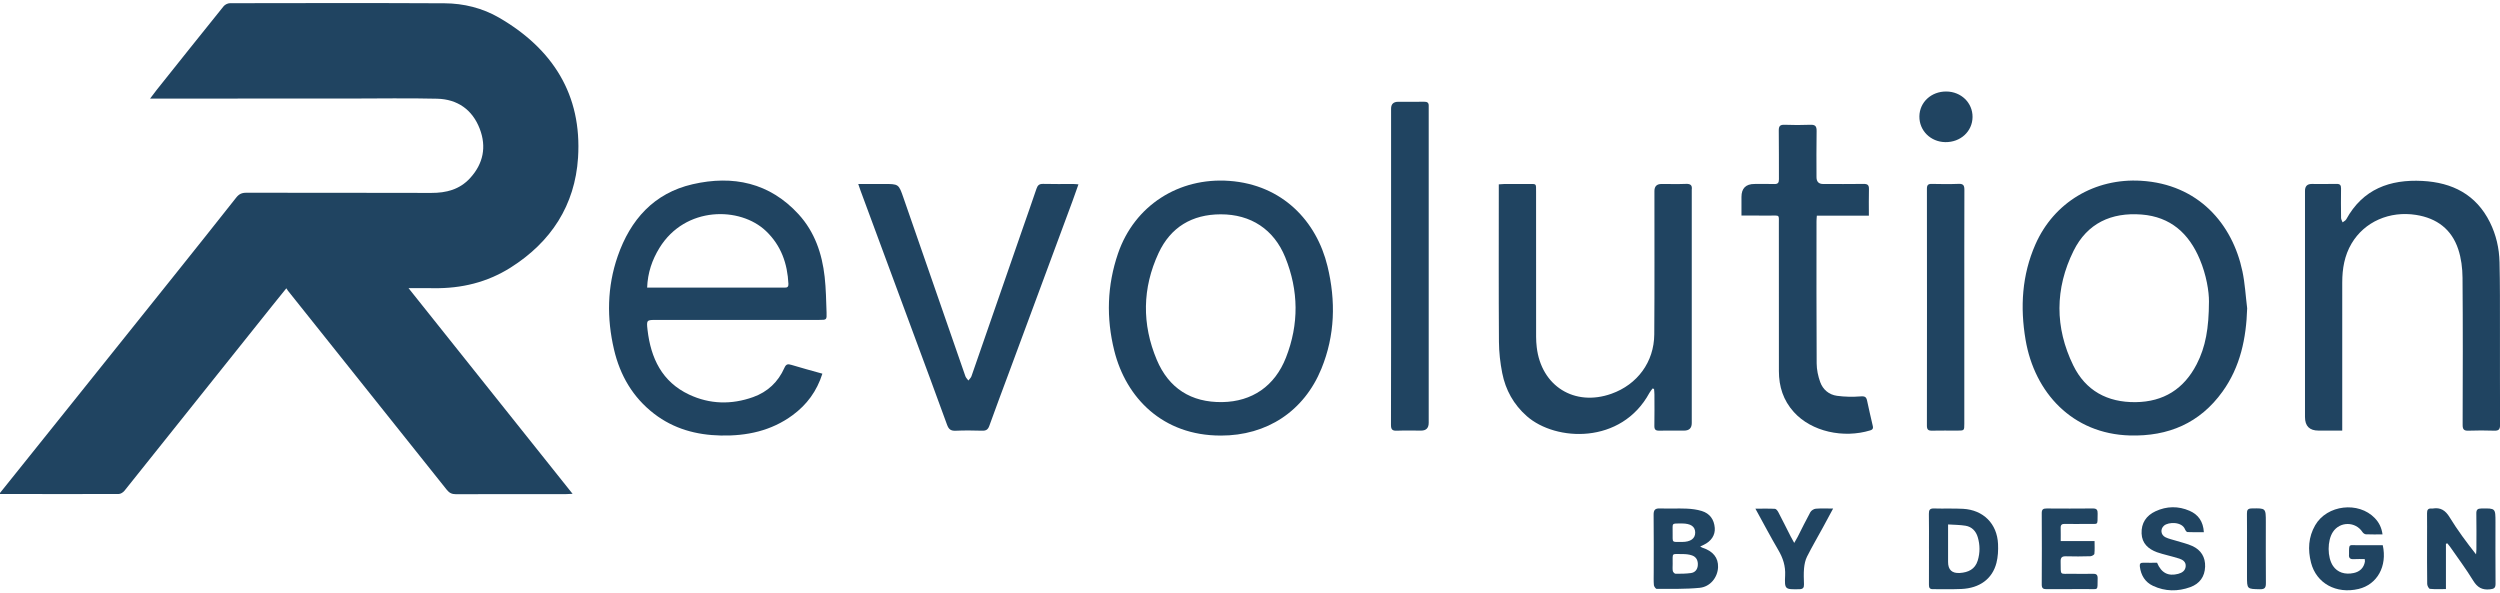
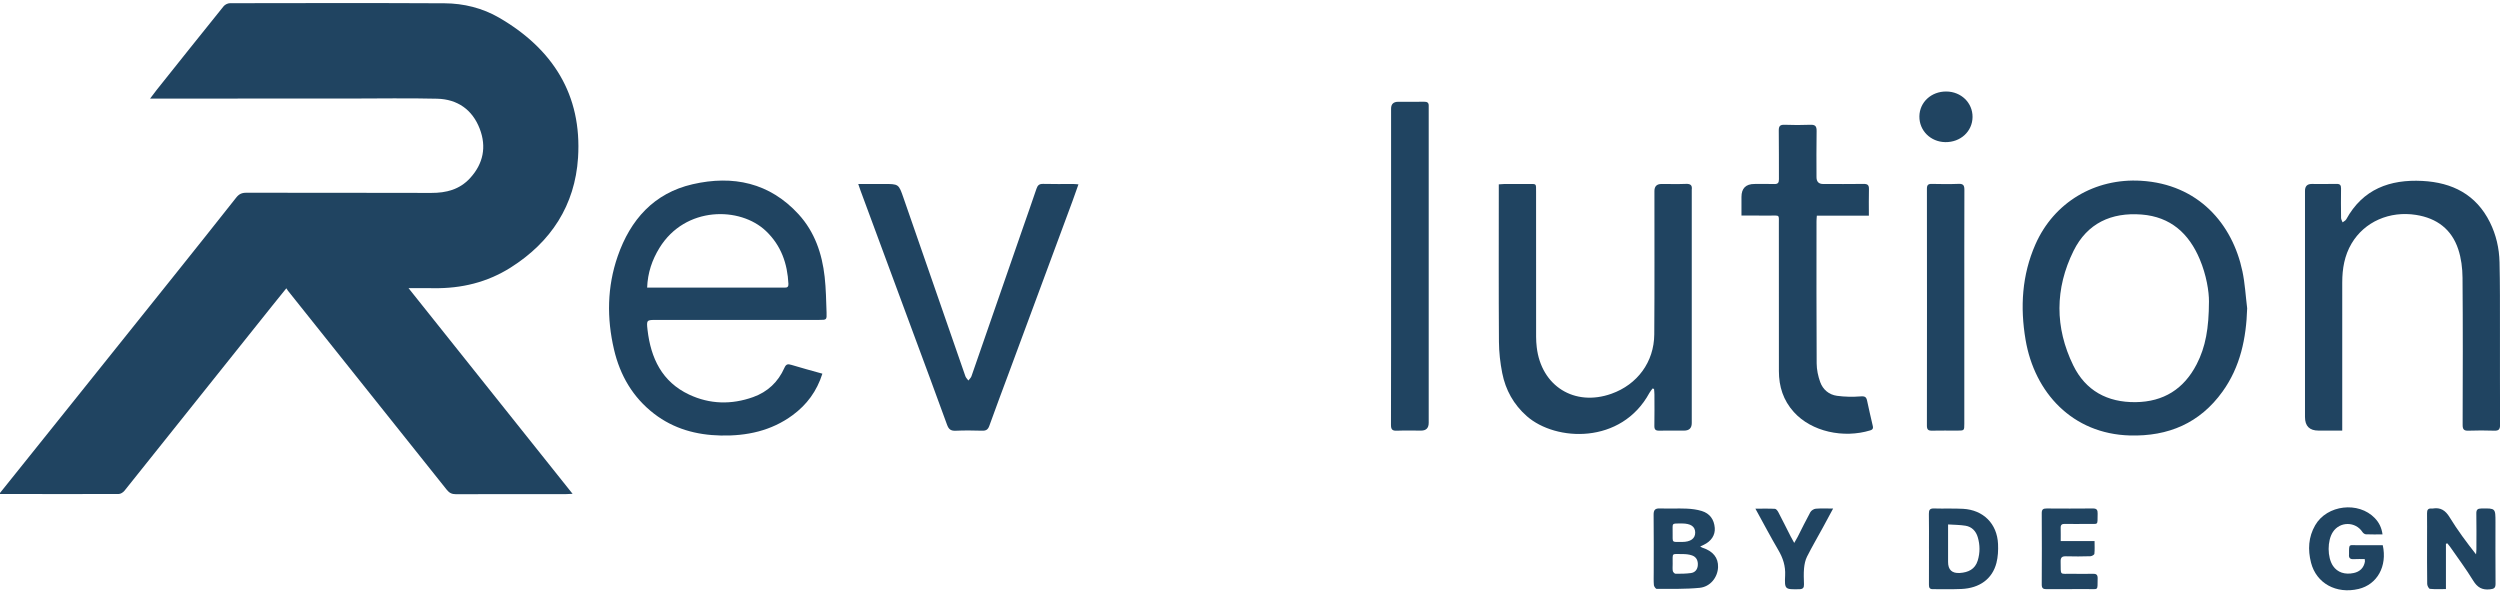
<svg xmlns="http://www.w3.org/2000/svg" width="257" height="61" viewBox="0 0 257 61" fill="none">
  <path d="M0 50.676C2.695 47.315 5.389 43.953 8.084 40.591C11.354 36.51 14.626 32.428 17.892 28.344C20.029 25.672 22.164 22.997 24.283 20.311C24.565 19.952 24.858 19.813 25.312 19.814C31.651 19.826 37.99 19.811 44.329 19.832C45.876 19.837 47.248 19.485 48.322 18.314C49.686 16.826 50.03 15.092 49.315 13.234C48.562 11.276 47.033 10.2 44.942 10.148C41.942 10.076 38.941 10.13 35.94 10.131C29.335 10.132 22.73 10.133 16.125 10.134C15.937 10.134 15.751 10.134 15.429 10.134C15.709 9.766 15.901 9.5 16.105 9.244C18.394 6.375 20.68 3.504 22.985 0.647C23.124 0.473 23.417 0.329 23.64 0.329C30.992 0.316 38.342 0.301 45.693 0.338C47.672 0.348 49.606 0.83 51.306 1.817C56.812 5.011 59.84 9.736 59.423 16.211C59.108 21.108 56.647 24.88 52.495 27.505C50.091 29.025 47.43 29.667 44.593 29.625C43.778 29.613 42.961 29.623 41.998 29.623C47.636 36.692 53.206 43.673 58.862 50.765C58.53 50.78 58.345 50.796 58.161 50.796C54.396 50.797 50.633 50.791 46.868 50.804C46.455 50.805 46.191 50.678 45.93 50.351C40.497 43.526 35.051 36.712 29.608 29.895C29.563 29.839 29.528 29.776 29.435 29.636C28.923 30.271 28.459 30.839 28.002 31.413C22.936 37.76 17.871 44.108 12.795 50.448C12.661 50.616 12.4 50.783 12.199 50.783C8.134 50.797 4.067 50.786 0.001 50.781C0.001 50.746 0.001 50.709 0.001 50.674L0 50.676Z" fill="#204461" />
  <path d="M84.541 38.414C83.971 40.218 82.941 41.602 81.488 42.674C79.291 44.294 76.774 44.827 74.1 44.771C71.589 44.72 69.258 44.086 67.238 42.53C65.05 40.843 63.742 38.585 63.122 35.937C62.367 32.715 62.408 29.487 63.499 26.341C64.801 22.589 67.221 19.856 71.198 18.94C75.341 17.985 79.126 18.776 82.101 22.035C83.745 23.836 84.511 26.069 84.775 28.462C84.91 29.675 84.928 30.901 84.971 32.123C84.998 32.883 84.976 32.886 84.233 32.886C78.657 32.886 73.08 32.886 67.505 32.886C66.475 32.886 66.45 32.889 66.566 33.904C66.9 36.817 68.051 39.25 70.839 40.562C72.971 41.565 75.201 41.614 77.421 40.821C78.913 40.288 79.994 39.265 80.635 37.819C80.809 37.426 80.987 37.395 81.357 37.51C82.389 37.827 83.433 38.102 84.541 38.413V38.414ZM66.526 29.567H67.249C71.599 29.567 75.95 29.567 80.3 29.567C80.424 29.567 80.548 29.56 80.673 29.567C80.939 29.58 81.063 29.473 81.05 29.192C80.95 27.097 80.302 25.241 78.747 23.755C76.091 21.218 70.447 21.168 67.79 25.488C67.037 26.713 66.583 28.035 66.526 29.567Z" fill="#204461" />
-   <path d="M125.487 44.776C119.546 44.782 115.761 40.917 114.548 36.052C113.711 32.695 113.804 29.346 114.934 26.052C116.624 21.128 121.176 18.218 126.375 18.595C131.838 18.992 135.345 22.739 136.465 27.361C137.33 30.925 137.245 34.465 135.843 37.897C134.055 42.274 130.24 44.785 125.487 44.778V44.776ZM125.487 22.032C122.548 22.038 120.343 23.348 119.104 26.008C117.422 29.62 117.378 33.333 118.915 36.986C120.142 39.902 122.437 41.384 125.651 41.335C128.71 41.288 131.047 39.692 132.195 36.765C133.543 33.33 133.509 29.87 132.124 26.454C130.957 23.574 128.579 22.024 125.487 22.032Z" fill="#204461" />
  <path d="M231.009 31.688C230.913 34.781 230.31 37.7 228.478 40.252C226.144 43.505 222.9 44.874 218.953 44.766C213.051 44.603 209.148 40.372 208.227 34.922C207.662 31.576 207.851 28.28 209.243 25.119C211.151 20.788 215.365 18.3 220.102 18.583C225.992 18.936 229.497 23.015 230.523 27.899C230.784 29.142 230.851 30.424 231.008 31.689L231.009 31.688ZM227.082 31.014C227.093 29.978 226.819 28.268 226.134 26.648C225.016 23.997 223.138 22.287 220.157 22.054C217.039 21.81 214.565 22.956 213.164 25.783C211.24 29.665 211.228 33.671 213.133 37.567C214.4 40.159 216.636 41.373 219.536 41.341C222.421 41.309 224.509 39.984 225.819 37.442C226.74 35.657 227.071 33.728 227.081 31.015L227.082 31.014Z" fill="#204461" />
  <path d="M169.887 39.933C169.777 40.085 169.648 40.228 169.559 40.392C166.675 45.706 159.938 45.396 156.963 42.787C155.605 41.596 154.771 40.089 154.427 38.341C154.221 37.288 154.098 36.201 154.091 35.128C154.057 29.968 154.076 24.807 154.076 19.647V18.952C154.296 18.937 154.483 18.915 154.67 18.913C155.469 18.909 156.268 18.908 157.067 18.913C157.973 18.919 157.909 18.81 157.909 19.73C157.911 24.695 157.909 29.661 157.912 34.626C157.912 34.978 157.935 35.333 157.976 35.685C158.436 39.692 161.86 41.827 165.655 40.478C168.322 39.531 170.038 37.212 170.059 34.374C170.094 29.462 170.072 24.55 170.075 19.638C170.075 19.156 170.317 18.914 170.803 18.913C171.637 18.913 172.472 18.937 173.305 18.904C173.766 18.886 173.979 19.023 173.913 19.499C173.903 19.568 173.913 19.64 173.913 19.711C173.913 27.638 173.913 35.564 173.913 43.491C173.913 44.008 173.648 44.267 173.119 44.267C172.267 44.267 171.414 44.255 170.563 44.272C170.198 44.279 170.063 44.158 170.069 43.782C170.089 42.701 170.078 41.618 170.075 40.537C170.075 40.354 170.05 40.17 170.036 39.986C169.987 39.968 169.938 39.951 169.889 39.933H169.887Z" fill="#204461" />
  <path d="M240.783 44.265C239.931 44.265 239.137 44.265 238.343 44.265C237.416 44.265 236.953 43.8 236.953 42.871C236.953 35.12 236.953 27.368 236.953 19.617C236.953 19.147 237.182 18.912 237.638 18.911C238.491 18.911 239.344 18.923 240.196 18.906C240.543 18.899 240.665 19.026 240.659 19.37C240.644 20.381 240.647 21.392 240.662 22.404C240.665 22.556 240.764 22.707 240.818 22.858C240.945 22.756 241.121 22.68 241.193 22.548C242.9 19.434 245.682 18.426 249.026 18.6C252.09 18.76 254.54 19.988 255.962 22.849C256.605 24.141 256.918 25.527 256.952 26.955C257.007 29.225 256.992 31.496 256.995 33.766C257 37.065 256.987 40.365 257.006 43.664C257.008 44.127 256.879 44.29 256.408 44.274C255.521 44.243 254.631 44.242 253.745 44.274C253.264 44.291 253.157 44.112 253.159 43.657C253.174 38.619 253.191 33.581 253.148 28.544C253.14 27.565 253.013 26.544 252.706 25.621C252.026 23.572 250.515 22.432 248.375 22.093C245.655 21.662 243.066 22.79 241.738 25.039C241.012 26.267 240.784 27.622 240.783 29.025C240.78 33.85 240.782 38.675 240.782 43.5V44.265H240.783Z" fill="#204461" />
  <path d="M88.227 18.912H90.854C92.39 18.912 92.385 18.915 92.878 20.341C94.995 26.452 97.114 32.564 99.24 38.673C99.298 38.837 99.444 38.969 99.549 39.117C99.657 38.972 99.808 38.843 99.865 38.681C101.612 33.66 103.349 28.636 105.09 23.613C105.577 22.207 106.078 20.804 106.552 19.394C106.672 19.04 106.843 18.893 107.237 18.904C108.266 18.933 109.296 18.912 110.327 18.915C110.479 18.915 110.631 18.935 110.865 18.952C110.65 19.557 110.463 20.104 110.263 20.645C108.059 26.595 105.854 32.544 103.65 38.493C102.998 40.254 102.332 42.011 101.7 43.781C101.561 44.171 101.358 44.287 100.962 44.276C100.057 44.249 99.15 44.239 98.246 44.279C97.755 44.302 97.531 44.14 97.361 43.675C96.208 40.492 95.024 37.321 93.849 34.147C92.053 29.294 90.256 24.441 88.46 19.587C88.393 19.406 88.333 19.221 88.227 18.913V18.912Z" fill="#204461" />
  <path d="M192.121 22.172H186.771C186.757 22.389 186.737 22.561 186.737 22.732C186.736 27.609 186.723 32.486 186.753 37.363C186.757 38.002 186.898 38.668 187.115 39.273C187.394 40.051 188.022 40.58 188.847 40.69C189.645 40.798 190.469 40.813 191.271 40.749C191.72 40.713 191.863 40.812 191.944 41.221C192.106 42.038 192.314 42.845 192.492 43.658C192.542 43.887 192.641 44.127 192.266 44.242C189.52 45.081 186.226 44.383 184.4 42.351C183.319 41.148 182.872 39.737 182.871 38.16C182.866 33.124 182.871 28.087 182.867 23.051C182.867 22.017 182.984 22.171 181.948 22.161C181.008 22.153 180.068 22.159 179.023 22.159V20.247C179.023 19.357 179.471 18.912 180.366 18.912C181.041 18.912 181.716 18.895 182.391 18.919C182.77 18.931 182.878 18.785 182.874 18.423C182.861 16.756 182.885 15.089 182.858 13.422C182.851 12.945 183.009 12.81 183.47 12.827C184.339 12.859 185.211 12.864 186.08 12.827C186.583 12.806 186.76 12.949 186.748 13.475C186.716 15.053 186.736 16.631 186.736 18.21C186.736 18.678 186.963 18.913 187.417 18.915C188.802 18.915 190.187 18.928 191.571 18.907C191.982 18.901 192.14 19.019 192.128 19.445C192.103 20.327 192.121 21.209 192.121 22.174V22.172Z" fill="#204461" />
  <path d="M143.003 27.396C143.003 21.988 143.003 16.581 143.003 11.172C143.003 10.701 143.246 10.464 143.732 10.464C144.62 10.464 145.508 10.476 146.394 10.458C146.737 10.451 146.89 10.569 146.871 10.911C146.863 11.035 146.871 11.16 146.871 11.283C146.871 22.01 146.871 32.737 146.871 43.464C146.871 43.998 146.612 44.265 146.094 44.266C145.259 44.266 144.425 44.242 143.591 44.276C143.122 44.295 142.991 44.142 142.992 43.673C143.008 38.248 143.002 32.823 143.002 27.396H143.003Z" fill="#204461" />
-   <path d="M201.931 31.542C201.931 35.55 201.931 39.558 201.931 43.564C201.931 44.264 201.927 44.264 201.224 44.266C200.354 44.267 199.484 44.253 198.615 44.272C198.233 44.281 198.086 44.17 198.086 43.761C198.097 35.641 198.096 27.518 198.087 19.398C198.087 19.026 198.211 18.899 198.579 18.906C199.502 18.924 200.427 18.938 201.349 18.901C201.84 18.881 201.94 19.076 201.939 19.519C201.926 23.527 201.932 27.535 201.932 31.541L201.931 31.542Z" fill="#204461" />
+   <path d="M201.931 31.542C201.931 35.55 201.931 39.558 201.931 43.564C201.931 44.264 201.927 44.264 201.224 44.266C200.354 44.267 199.484 44.253 198.615 44.272C198.233 44.281 198.086 44.17 198.086 43.761C198.097 35.641 198.096 27.518 198.087 19.398C198.087 19.026 198.211 18.899 198.579 18.906C199.502 18.924 200.427 18.938 201.349 18.901C201.84 18.881 201.94 19.076 201.939 19.519C201.926 23.527 201.932 27.535 201.932 31.541L201.931 31.542" fill="#204461" />
  <path d="M251.442 55.897V60.557C250.848 60.557 250.318 60.587 249.796 60.533C249.682 60.522 249.518 60.212 249.516 60.038C249.494 58.531 249.502 57.023 249.502 55.516C249.502 54.594 249.512 53.672 249.5 52.75C249.496 52.416 249.609 52.245 249.961 52.28C249.996 52.283 250.032 52.285 250.067 52.279C250.879 52.136 251.386 52.458 251.823 53.176C252.624 54.489 253.545 55.728 254.537 56.988C254.55 56.813 254.574 56.638 254.574 56.463C254.577 55.239 254.59 54.016 254.567 52.792C254.56 52.392 254.697 52.277 255.087 52.272C256.535 52.252 256.534 52.239 256.534 53.668C256.534 55.779 256.523 57.889 256.542 59.999C256.547 60.446 256.387 60.539 255.963 60.584C255.157 60.67 254.671 60.383 254.245 59.689C253.506 58.482 252.653 57.342 251.845 56.176C251.767 56.064 251.673 55.963 251.587 55.856L251.444 55.899L251.442 55.897Z" fill="#204461" />
  <path d="M174.781 56.177C174.903 56.247 174.944 56.282 174.992 56.297C176.098 56.651 176.653 57.337 176.616 58.309C176.575 59.35 175.825 60.32 174.718 60.429C173.259 60.571 171.781 60.531 170.311 60.538C170.21 60.538 170.034 60.293 170.02 60.151C169.981 59.712 170.002 59.267 170.002 58.823C170.002 56.857 170.017 54.889 169.992 52.924C169.986 52.407 170.156 52.248 170.664 52.267C171.567 52.302 172.474 52.25 173.377 52.287C173.902 52.31 174.441 52.376 174.941 52.53C175.768 52.784 176.21 53.403 176.278 54.267C176.336 55.012 175.912 55.646 175.133 56.014C175.039 56.059 174.944 56.101 174.781 56.177ZM171.951 57.958C171.951 58.205 171.922 58.458 171.964 58.697C171.984 58.809 172.144 58.98 172.241 58.981C172.769 58.986 173.301 58.981 173.822 58.911C174.251 58.853 174.503 58.55 174.535 58.109C174.569 57.641 174.394 57.252 173.94 57.096C173.632 56.989 173.285 56.957 172.956 56.958C171.784 56.96 171.965 56.789 171.95 57.959L171.951 57.958ZM171.947 54.738C171.964 55.827 171.8 55.711 172.899 55.713C173.8 55.715 174.281 55.36 174.267 54.728C174.253 54.121 173.806 53.815 172.899 53.812C171.76 53.808 171.968 53.761 171.947 54.737V54.738Z" fill="#204461" />
  <path d="M198.297 56.392C198.297 55.205 198.311 54.016 198.289 52.83C198.282 52.428 198.385 52.256 198.82 52.27C199.813 52.302 200.809 52.253 201.8 52.306C203.887 52.421 205.305 53.838 205.398 55.918C205.427 56.565 205.395 57.24 205.235 57.864C204.812 59.51 203.51 60.462 201.636 60.547C200.662 60.592 199.685 60.55 198.709 60.566C198.369 60.571 198.293 60.418 198.295 60.114C198.305 58.873 198.299 57.633 198.299 56.392H198.297ZM200.262 53.912C200.262 54.199 200.262 54.39 200.262 54.581C200.262 55.645 200.262 56.708 200.262 57.771C200.262 58.578 200.666 58.954 201.474 58.901C202.339 58.844 203.034 58.52 203.308 57.632C203.554 56.836 203.551 56.02 203.313 55.222C203.127 54.599 202.711 54.156 202.062 54.046C201.493 53.95 200.908 53.956 200.262 53.912Z" fill="#204461" />
  <path d="M244.922 54.937C244.304 54.937 243.756 54.951 243.209 54.926C243.087 54.921 242.931 54.803 242.859 54.692C242.145 53.599 240.552 53.589 239.827 54.68C239.233 55.576 239.237 57.298 239.838 58.183C240.285 58.84 241.053 59.102 241.968 58.905C242.604 58.769 243.008 58.359 243.114 57.733C243.122 57.683 243.106 57.628 243.094 57.475C242.719 57.475 242.339 57.455 241.96 57.48C241.579 57.506 241.439 57.343 241.48 56.984C241.482 56.967 241.48 56.948 241.48 56.93C241.475 55.84 241.483 56.059 242.364 56.049C243.23 56.038 244.095 56.047 244.947 56.047C245.429 58.212 244.372 60.092 242.461 60.545C240.164 61.089 238.12 59.965 237.576 57.849C237.232 56.511 237.301 55.206 238.004 53.991C239.217 51.892 242.46 51.516 244.133 53.265C244.559 53.71 244.83 54.233 244.923 54.937H244.922Z" fill="#204461" />
-   <path d="M221.747 57.85C222.182 58.898 222.894 59.263 223.92 58.992C224.324 58.885 224.654 58.663 224.689 58.215C224.724 57.77 224.405 57.547 224.031 57.424C223.628 57.291 223.214 57.195 222.804 57.08C222.447 56.98 222.082 56.897 221.735 56.769C220.841 56.436 220.198 55.867 220.156 54.846C220.111 53.771 220.638 52.999 221.585 52.559C222.732 52.025 223.926 52.004 225.092 52.512C225.993 52.906 226.489 53.614 226.557 54.71C225.977 54.71 225.421 54.724 224.867 54.696C224.776 54.692 224.661 54.52 224.614 54.403C224.299 53.617 222.927 53.638 222.462 54.036C222.062 54.378 222.115 54.987 222.607 55.229C222.951 55.399 223.343 55.473 223.714 55.591C224.269 55.767 224.849 55.891 225.374 56.131C226.263 56.536 226.72 57.276 226.686 58.256C226.65 59.279 226.125 60.008 225.164 60.356C223.88 60.822 222.583 60.809 221.334 60.227C220.518 59.847 220.096 59.152 219.978 58.261C219.937 57.955 220.032 57.838 220.341 57.847C220.8 57.861 221.262 57.85 221.75 57.85H221.747Z" fill="#204461" />
  <path d="M211.842 55.62H215.321C215.321 56.098 215.349 56.52 215.302 56.934C215.29 57.034 215.037 57.177 214.89 57.181C214.056 57.206 213.22 57.212 212.387 57.187C211.971 57.174 211.822 57.31 211.833 57.731C211.869 59.245 211.661 58.959 213.052 58.986C213.744 59 214.438 59.001 215.129 58.984C215.475 58.975 215.647 59.058 215.638 59.454C215.606 60.782 215.781 60.544 214.545 60.557C213.161 60.571 211.775 60.55 210.391 60.566C210.032 60.571 209.889 60.473 209.891 60.089C209.905 57.642 209.905 55.194 209.891 52.747C209.889 52.358 210.049 52.27 210.397 52.272C211.977 52.282 213.557 52.288 215.137 52.27C215.55 52.264 215.647 52.428 215.637 52.806C215.604 54.069 215.776 53.84 214.605 53.858C213.824 53.871 213.042 53.868 212.261 53.857C211.976 53.852 211.831 53.939 211.838 54.245C211.85 54.683 211.841 55.122 211.841 55.619L211.842 55.62Z" fill="#204461" />
  <path d="M180.453 52.291C181.205 52.291 181.837 52.272 182.467 52.307C182.59 52.313 182.738 52.511 182.813 52.654C183.248 53.485 183.664 54.326 184.089 55.161C184.183 55.346 184.288 55.525 184.447 55.813C184.596 55.552 184.703 55.382 184.793 55.204C185.228 54.352 185.642 53.49 186.103 52.654C186.199 52.481 186.458 52.313 186.655 52.296C187.212 52.248 187.775 52.279 188.444 52.279C188.056 52.999 187.727 53.618 187.39 54.233C186.846 55.228 186.274 56.207 185.764 57.218C185.582 57.579 185.496 58.008 185.457 58.416C185.406 58.96 185.433 59.512 185.449 60.061C185.459 60.408 185.36 60.563 184.97 60.571C183.494 60.597 183.443 60.608 183.512 59.151C183.559 58.182 183.293 57.367 182.813 56.55C182.016 55.194 181.285 53.798 180.454 52.29L180.453 52.291Z" fill="#204461" />
  <path d="M200.081 9.406C201.611 9.42 202.792 10.569 202.778 12.031C202.762 13.511 201.543 14.633 199.979 14.611C198.462 14.589 197.291 13.422 197.313 11.956C197.334 10.502 198.539 9.393 200.082 9.407L200.081 9.406Z" fill="#204461" />
-   <path d="M230.991 56.418C230.991 55.215 231.002 54.013 230.985 52.809C230.979 52.439 231.062 52.274 231.479 52.267C232.927 52.239 232.927 52.224 232.927 53.664C232.927 55.752 232.916 57.839 232.934 59.927C232.938 60.385 232.846 60.586 232.323 60.574C230.992 60.545 230.991 60.572 230.991 59.232C230.991 58.294 230.991 57.357 230.991 56.419V56.418Z" fill="#204461" />
</svg>